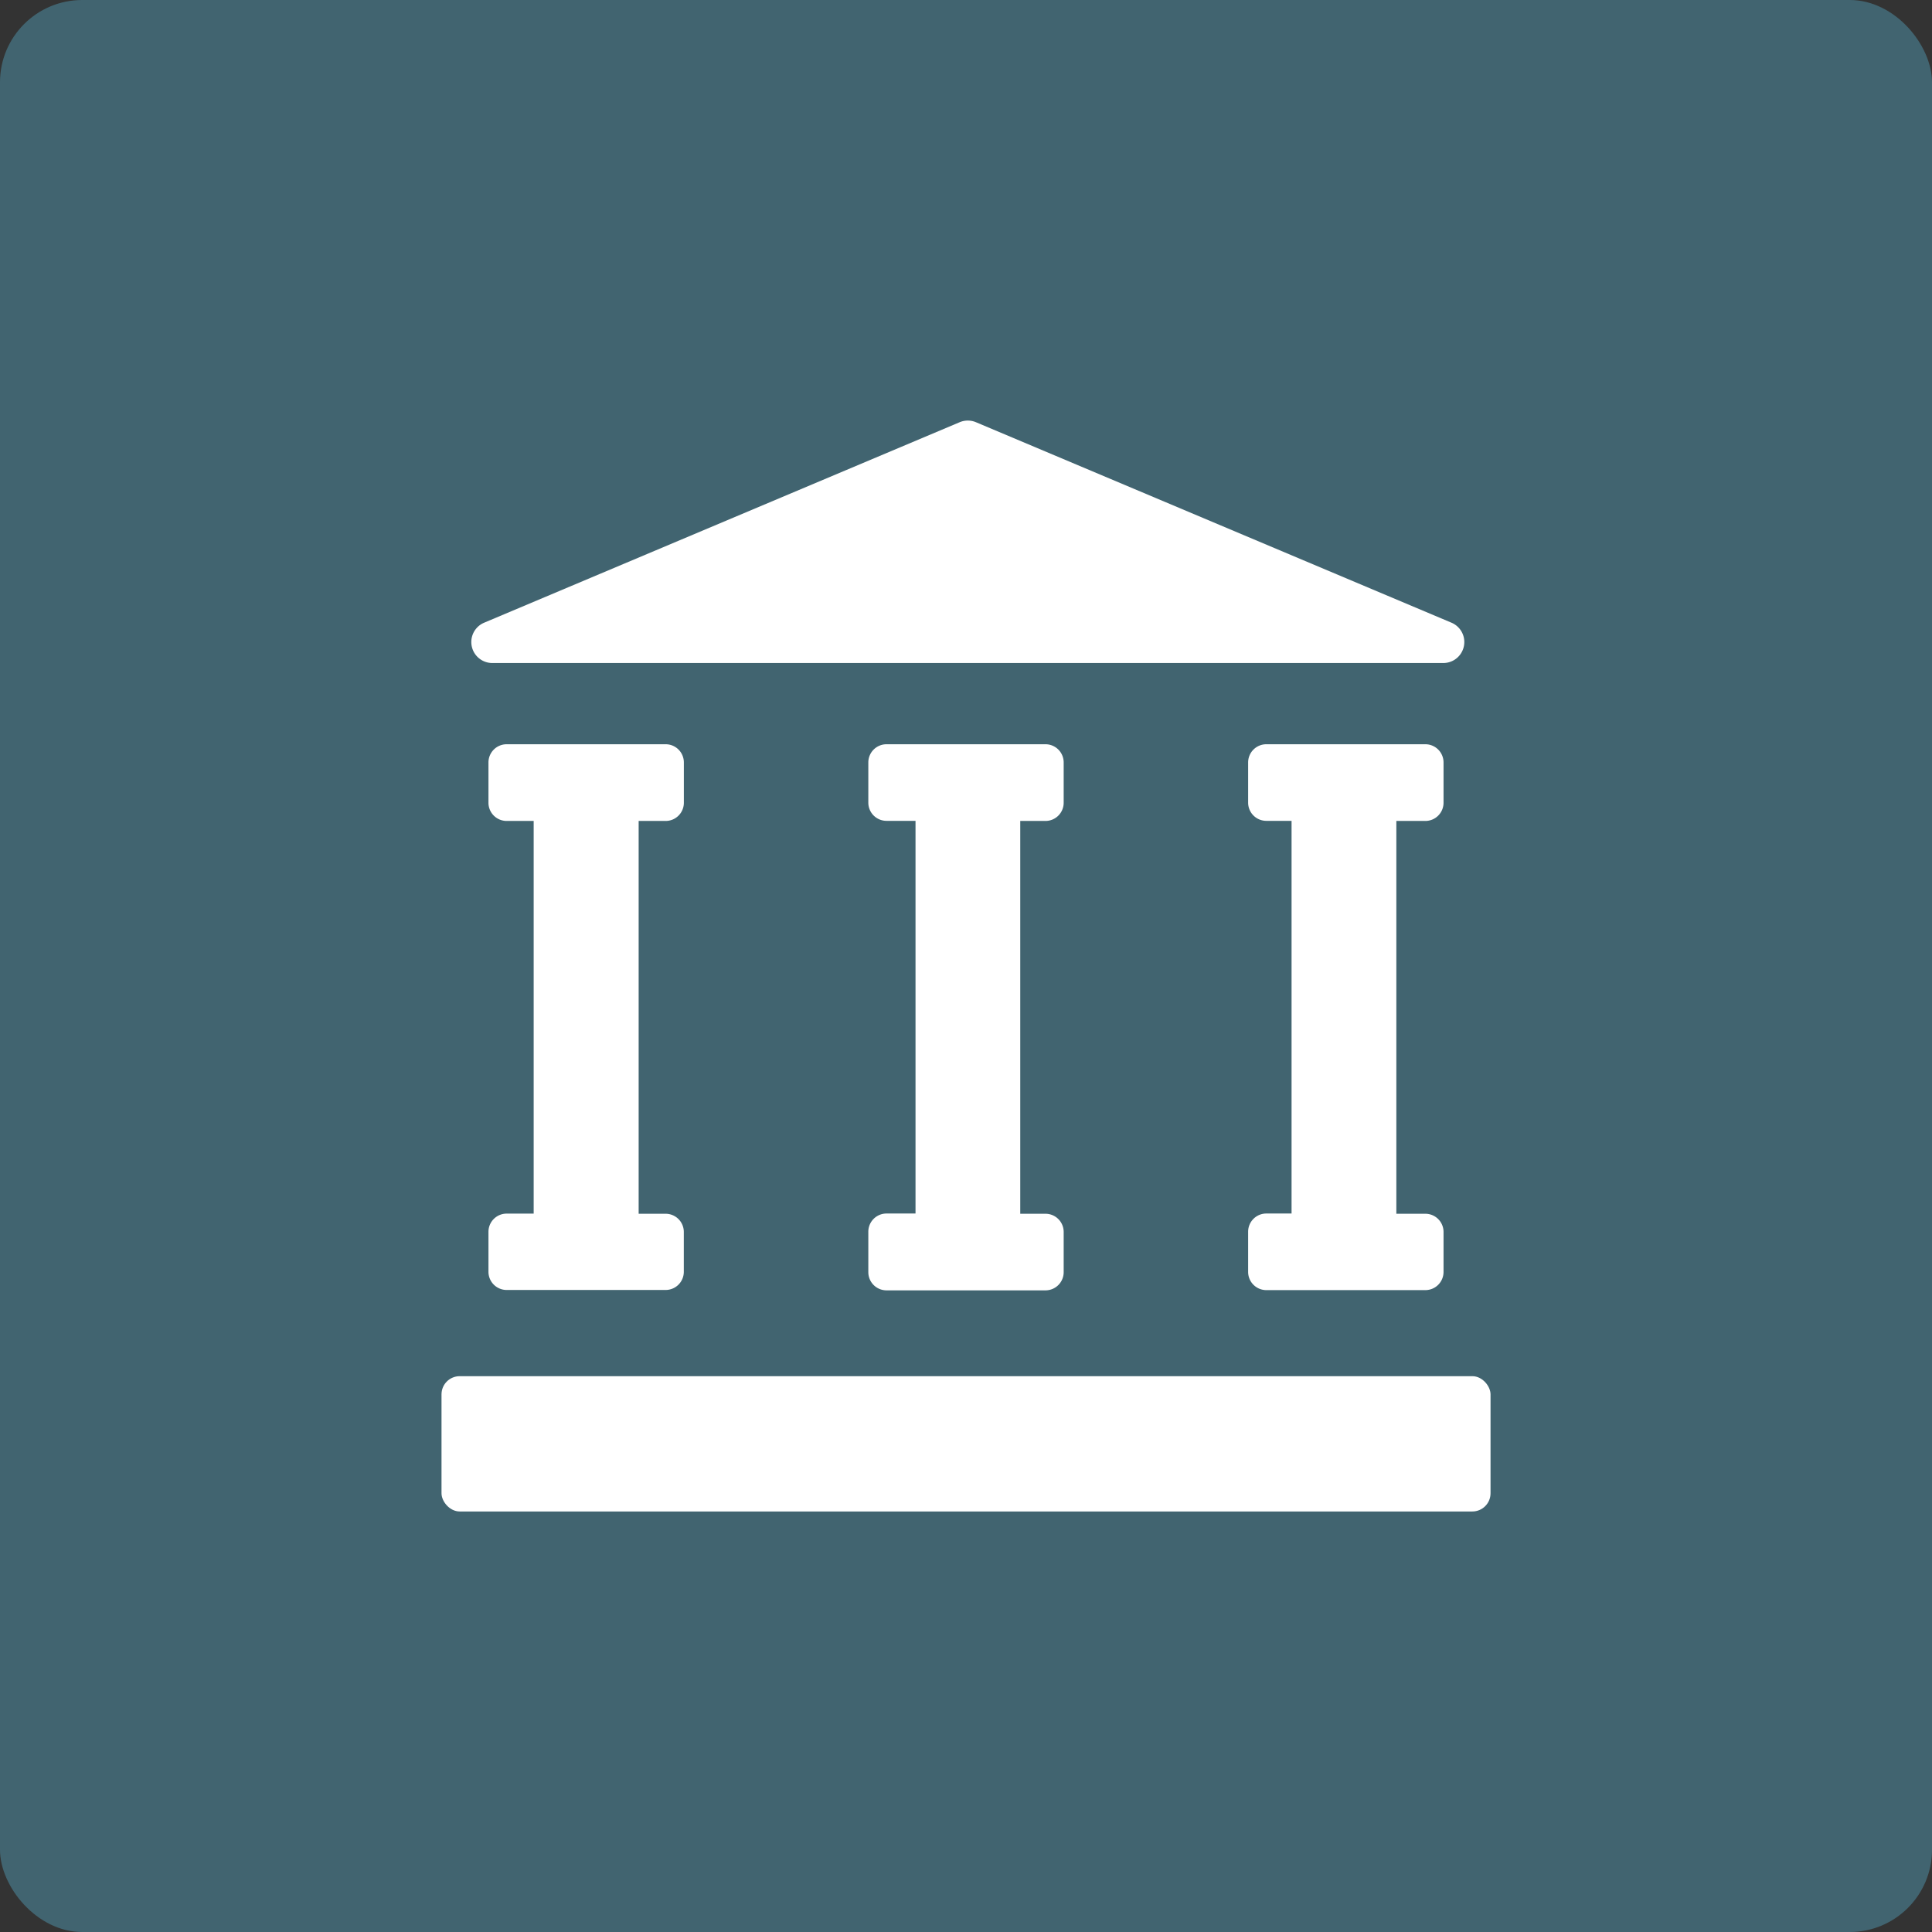
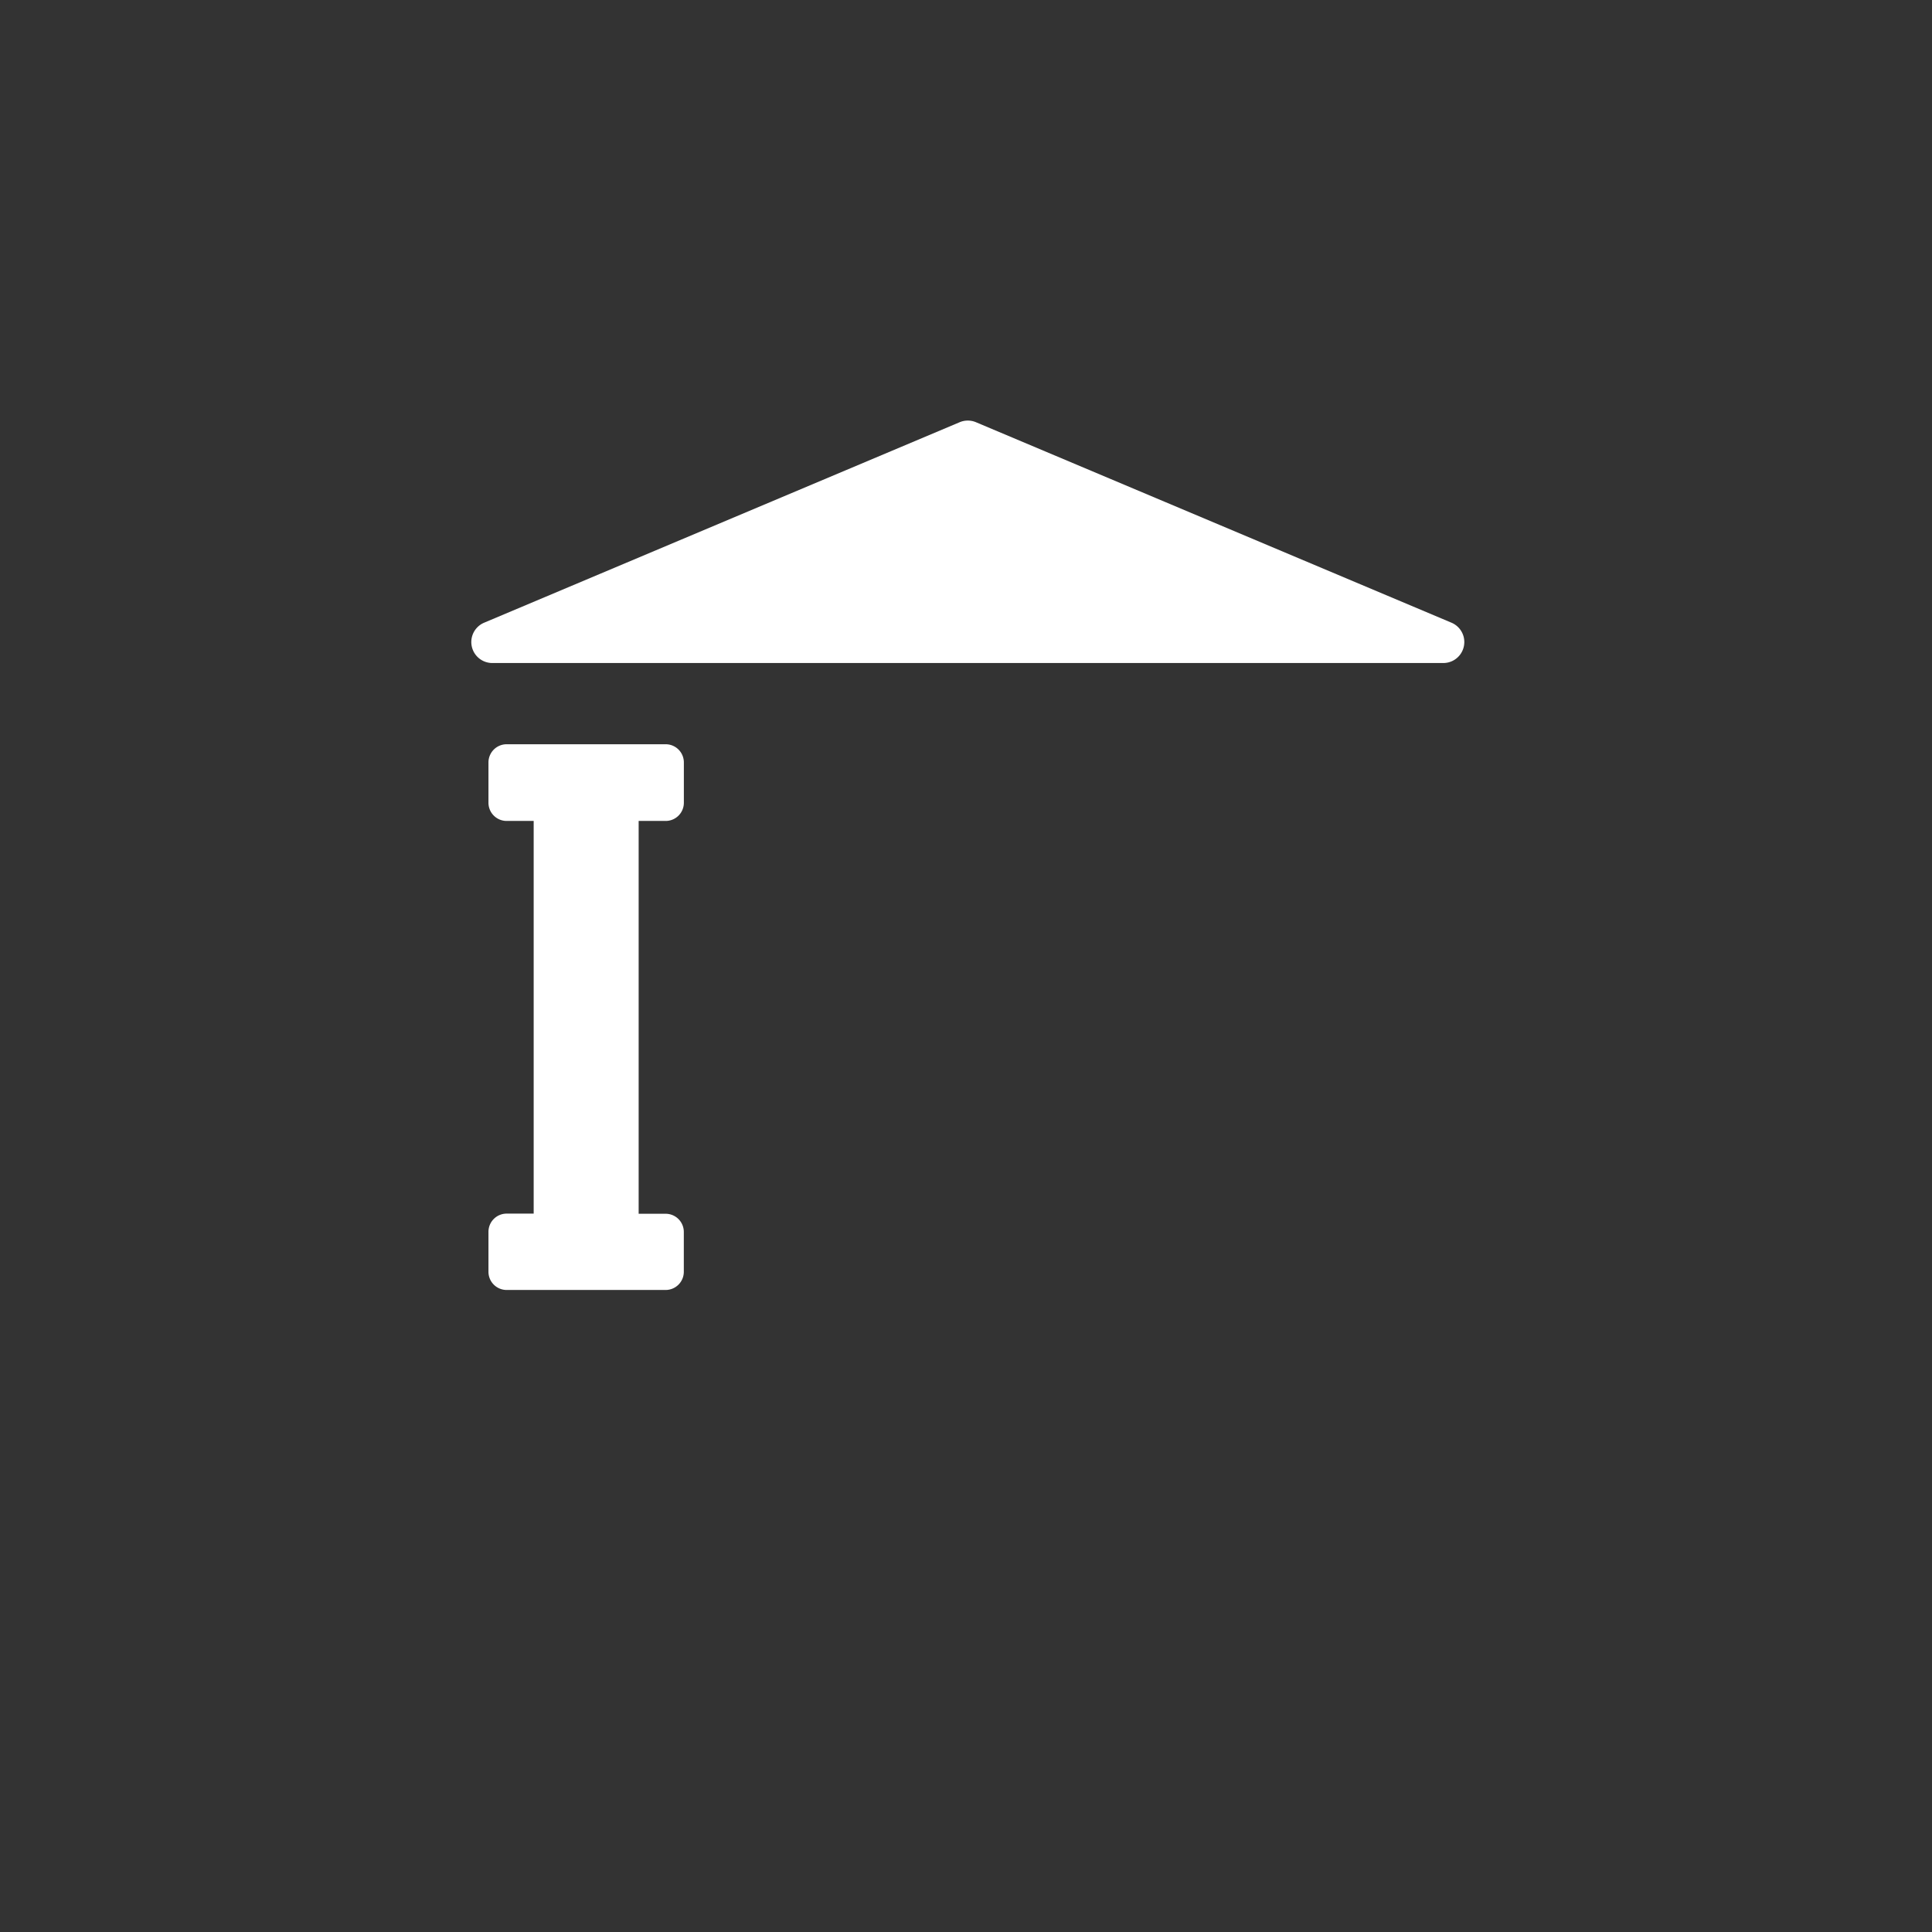
<svg xmlns="http://www.w3.org/2000/svg" id="Fondo" viewBox="0 0 399.56 399.56">
  <rect x="0" y="0" width="399.56" height="399.56" fill="#333333" stroke="none" />
  <defs>
    <style>.cls-1{fill:#416470;}.cls-2{fill:#fff;}</style>
  </defs>
  <title>map_icon_cultura</title>
-   <rect class="cls-1" width="399.56" height="399.56" rx="17.01" ry="17.01" />
  <g id="Cultura">
    <path class="cls-2" d="M137.89,170a3.76,3.76,0,0,0,3.76-3.76V157.9a3.76,3.76,0,0,0-3.76-3.76H105a3.76,3.76,0,0,0-3.76,3.76v8.32A3.76,3.76,0,0,0,105,170h5.59v81.21H105a3.76,3.76,0,0,0-3.76,3.76v8.32A3.76,3.76,0,0,0,105,267h32.88a3.76,3.76,0,0,0,3.76-3.76V255a3.76,3.76,0,0,0-3.76-3.76H132.3V170Z" transform="translate(-0.22 -0.22)" />
-     <rect class="cls-2" x="91.31" y="284.61" width="216.95" height="27.98" rx="3.76" ry="3.76" />
-     <path class="cls-2" d="M216.44,170a3.76,3.76,0,0,0,3.76-3.76V157.9a3.76,3.76,0,0,0-3.76-3.76H183.56a3.76,3.76,0,0,0-3.76,3.76v8.32a3.76,3.76,0,0,0,3.76,3.76h6v81.21h-6A3.76,3.76,0,0,0,179.8,255v8.32a3.76,3.76,0,0,0,3.76,3.76h32.88a3.76,3.76,0,0,0,3.76-3.76V255a3.76,3.76,0,0,0-3.76-3.76h-5.22V170Z" transform="translate(-0.22 -0.22)" />
-     <path class="cls-2" d="M295,170a3.76,3.76,0,0,0,3.76-3.76V157.9a3.76,3.76,0,0,0-3.76-3.76H262.11a3.76,3.76,0,0,0-3.76,3.76v8.32a3.76,3.76,0,0,0,3.76,3.76h5.22v81.21h-5.22a3.76,3.76,0,0,0-3.76,3.76v8.32a3.76,3.76,0,0,0,3.76,3.76H295a3.76,3.76,0,0,0,3.76-3.76V255a3.76,3.76,0,0,0-3.76-3.76h-6V170Z" transform="translate(-0.22 -0.22)" />
    <path class="cls-2" d="M102,137.34H298.72A4.34,4.34,0,0,0,300.4,129L202.06,87.54a4.34,4.34,0,0,0-3.37,0L100.35,129A4.34,4.34,0,0,0,102,137.34Z" transform="translate(-0.22 -0.22)" />
  </g>
</svg>